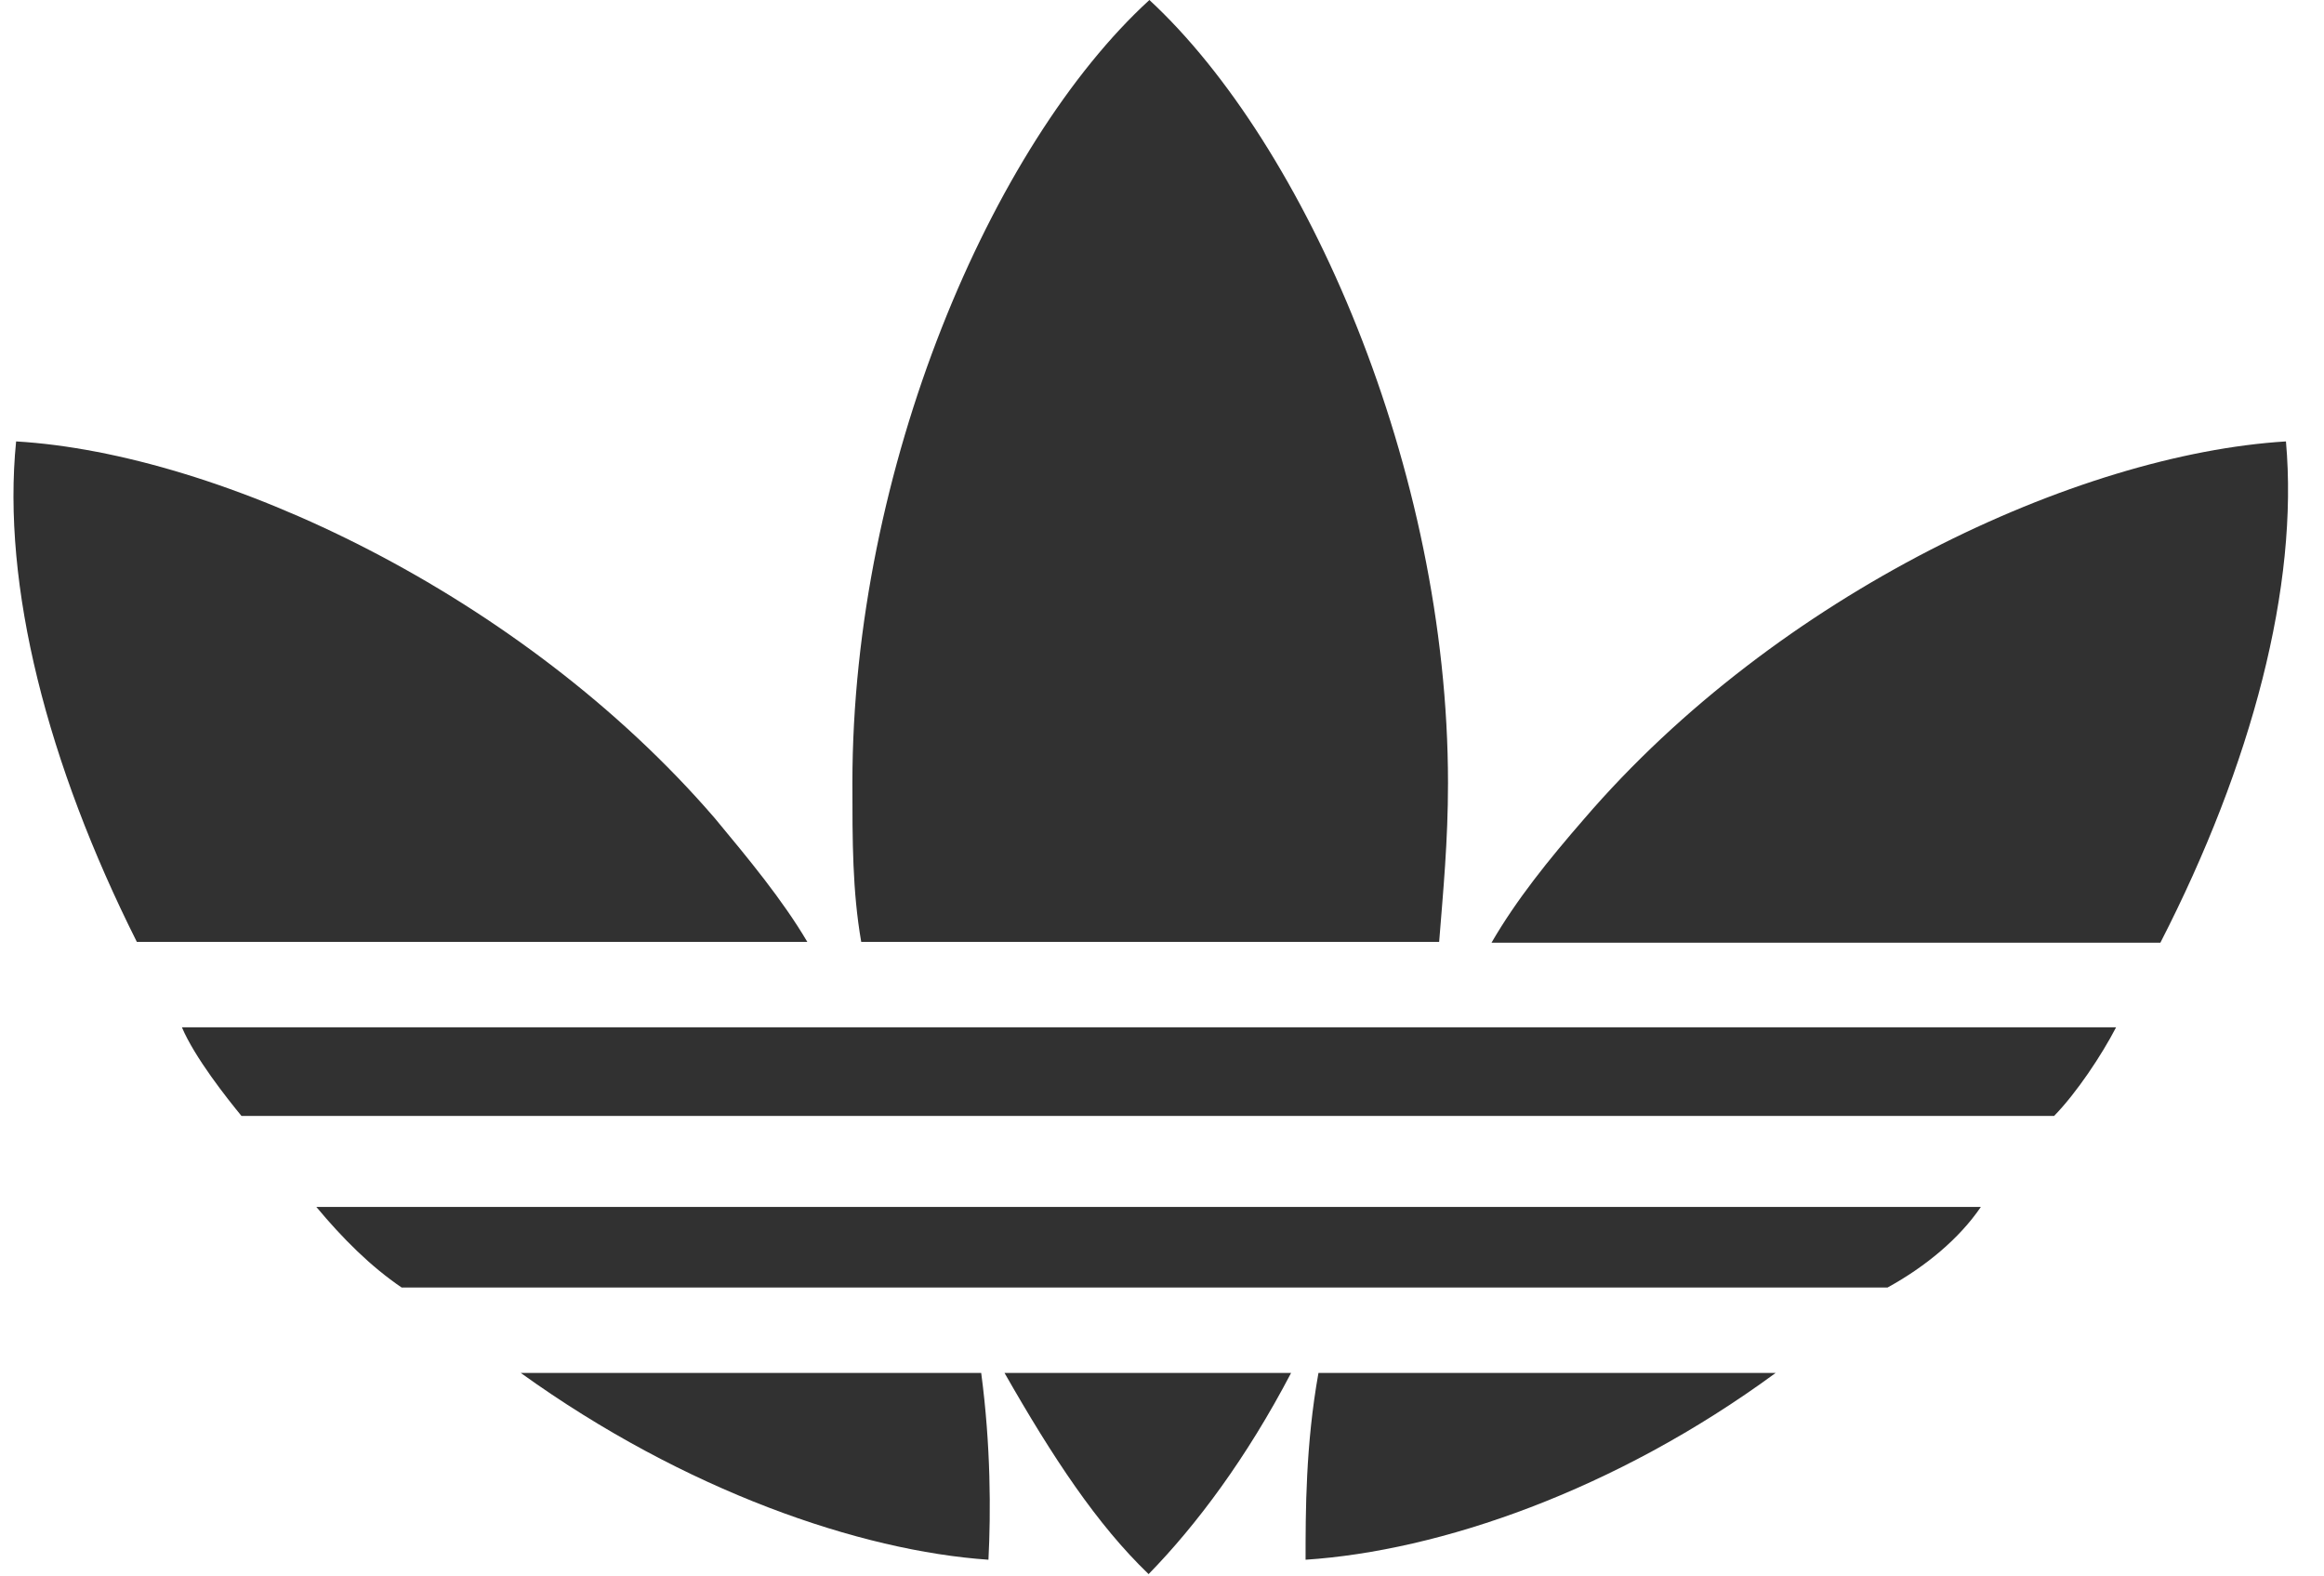
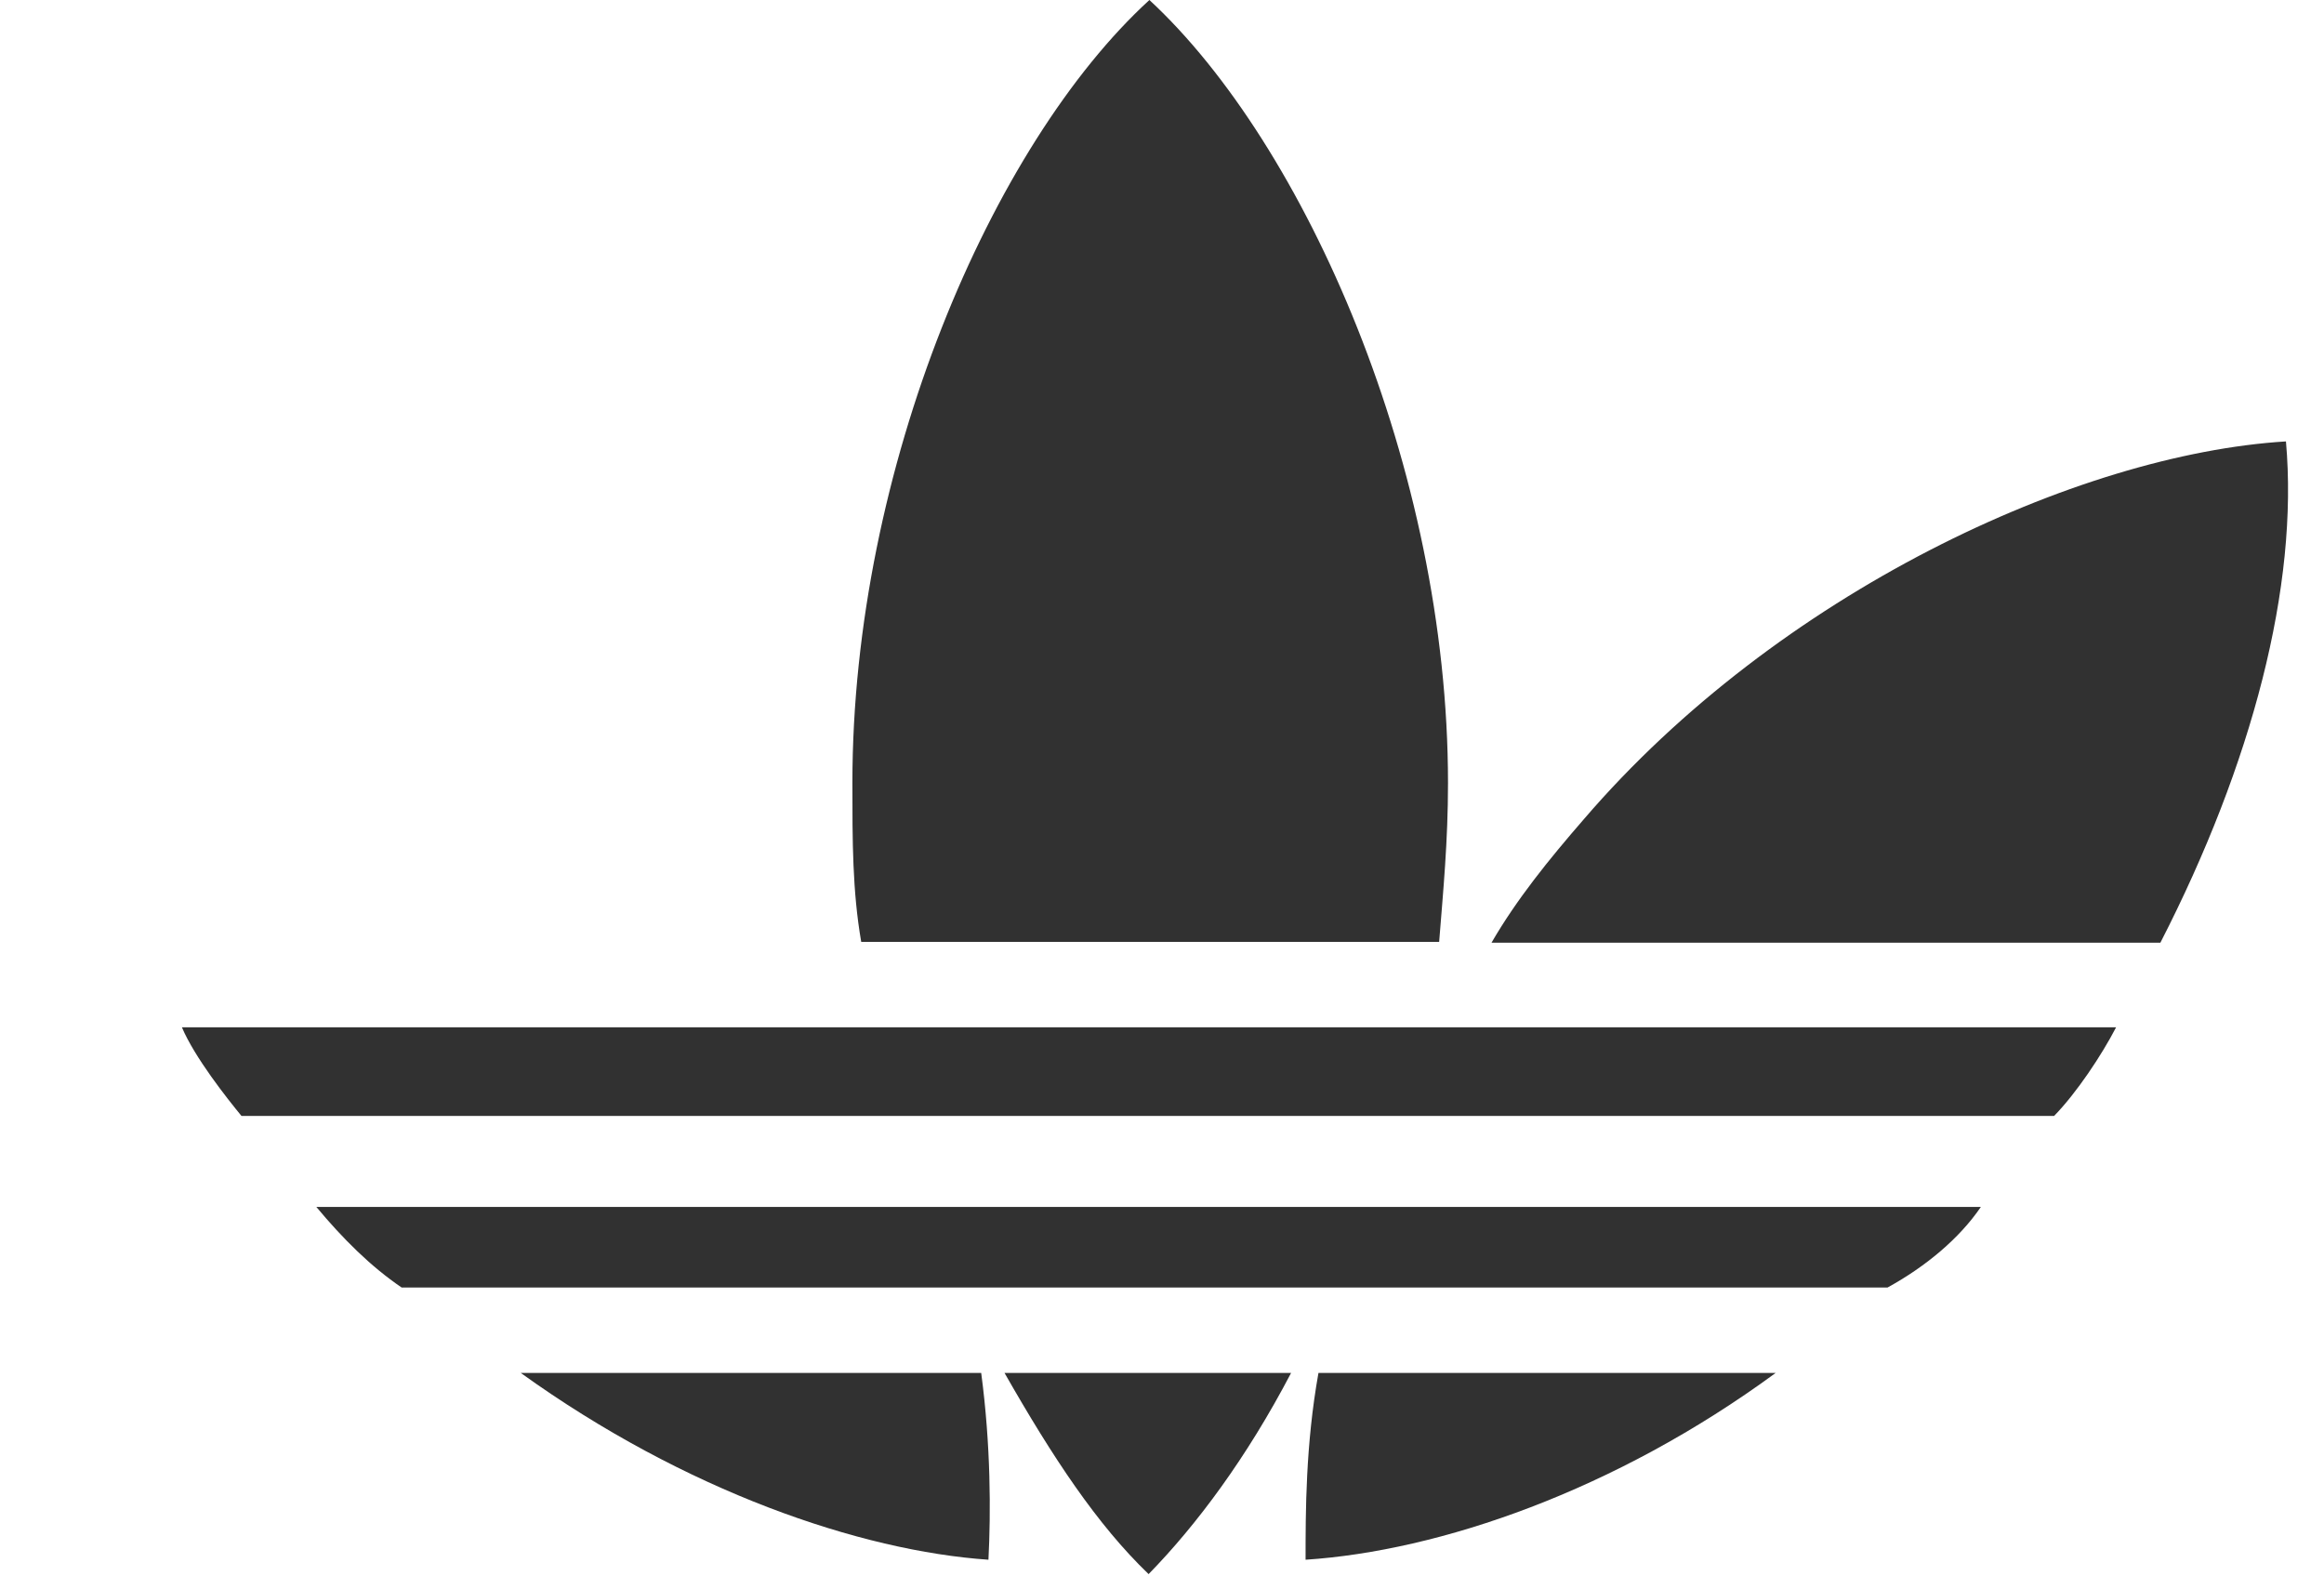
<svg xmlns="http://www.w3.org/2000/svg" width="59" height="40" viewBox="0 0 59 40" fill="none">
  <g clip-path="url(#clip0_31_117)">
    <path fill-rule="evenodd" clip-rule="evenodd" d="M53.722 26.075C53.354 26.784 52.721 27.737 52.149 28.324C6.13 28.324 6.13 28.324 6.13 28.324C5.763 27.878 4.945 26.845 4.618 26.075H53.722Z" fill="#313131" />
    <path fill-rule="evenodd" clip-rule="evenodd" d="M50.289 30.634C8.031 30.634 8.031 30.634 8.031 30.634C8.705 31.444 9.42 32.153 10.197 32.68C47.919 32.68 47.919 32.68 47.919 32.68C48.879 32.153 49.737 31.444 50.289 30.634Z" fill="#313131" />
    <path fill-rule="evenodd" clip-rule="evenodd" d="M45.079 34.848C33.472 34.848 33.472 34.848 33.472 34.848C33.145 36.672 33.145 38.373 33.145 39.589C36.537 39.366 40.992 37.847 45.079 34.848Z" fill="#313131" />
    <path fill-rule="evenodd" clip-rule="evenodd" d="M58.034 11.204C52.742 11.528 45.14 15.054 40.215 20.787C39.316 21.821 38.499 22.834 37.865 23.928C54.846 23.928 54.846 23.928 54.846 23.928C57.176 19.389 58.361 14.871 58.034 11.204Z" fill="#313131" />
    <path fill-rule="evenodd" clip-rule="evenodd" d="M25.094 39.589C25.155 38.394 25.155 36.692 24.91 34.848C13.221 34.848 13.221 34.848 13.221 34.848C17.39 37.847 21.845 39.366 25.094 39.589Z" fill="#313131" />
    <path fill-rule="evenodd" clip-rule="evenodd" d="M29.16 39.954C30.386 38.698 31.653 36.996 32.777 34.848C25.502 34.848 25.502 34.848 25.502 34.848C26.728 36.996 27.852 38.698 29.16 39.954Z" fill="#313131" />
-     <path fill-rule="evenodd" clip-rule="evenodd" d="M20.496 23.907C19.862 22.834 19.004 21.8 18.146 20.767C13.221 15.054 5.579 11.508 0.409 11.204C0.041 14.871 1.206 19.389 3.474 23.907H20.496Z" fill="#313131" />
    <path fill-rule="evenodd" clip-rule="evenodd" d="M36.536 23.907C36.639 22.611 36.761 21.355 36.761 19.875C36.761 11.893 33.144 3.667 29.18 0C25.175 3.667 21.64 11.893 21.64 19.875C21.64 21.355 21.64 22.611 21.864 23.907H36.536Z" fill="#313131" />
  </g>
  <defs>
    <clipPath id="clip0_31_117">
      <rect width="58.095" height="40" fill="white" />
    </clipPath>
  </defs>
</svg>